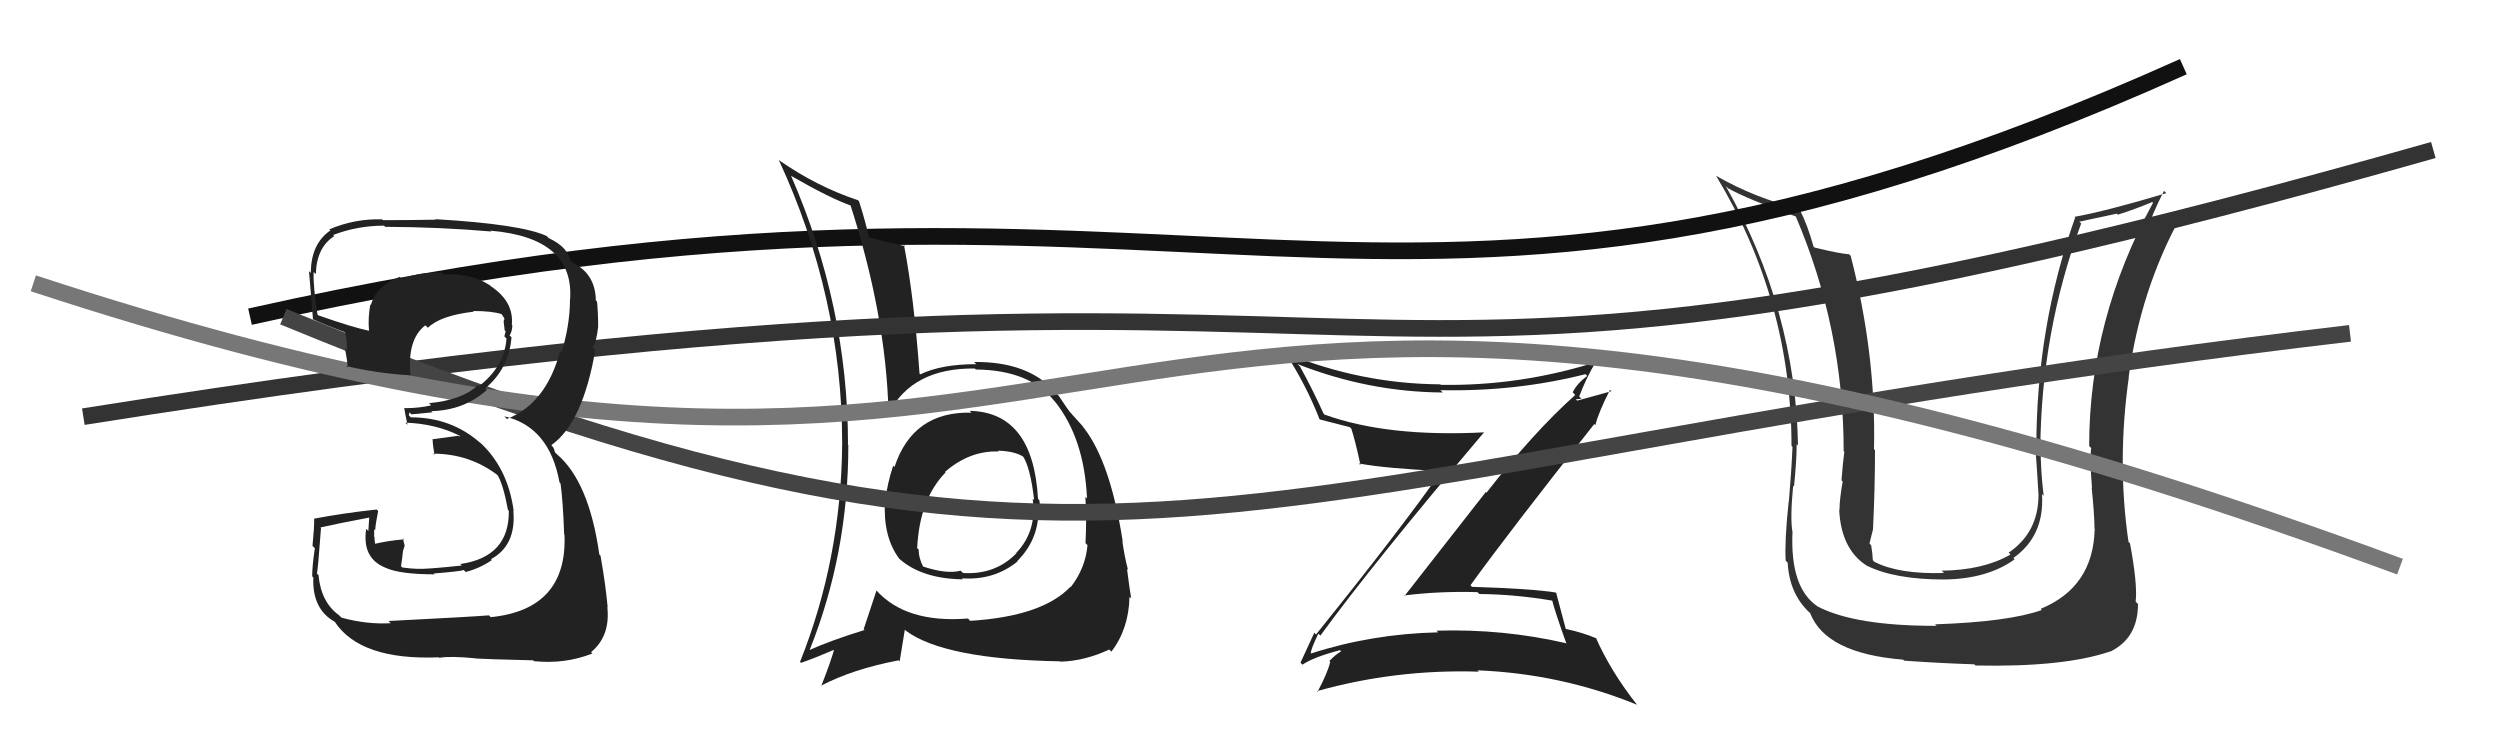
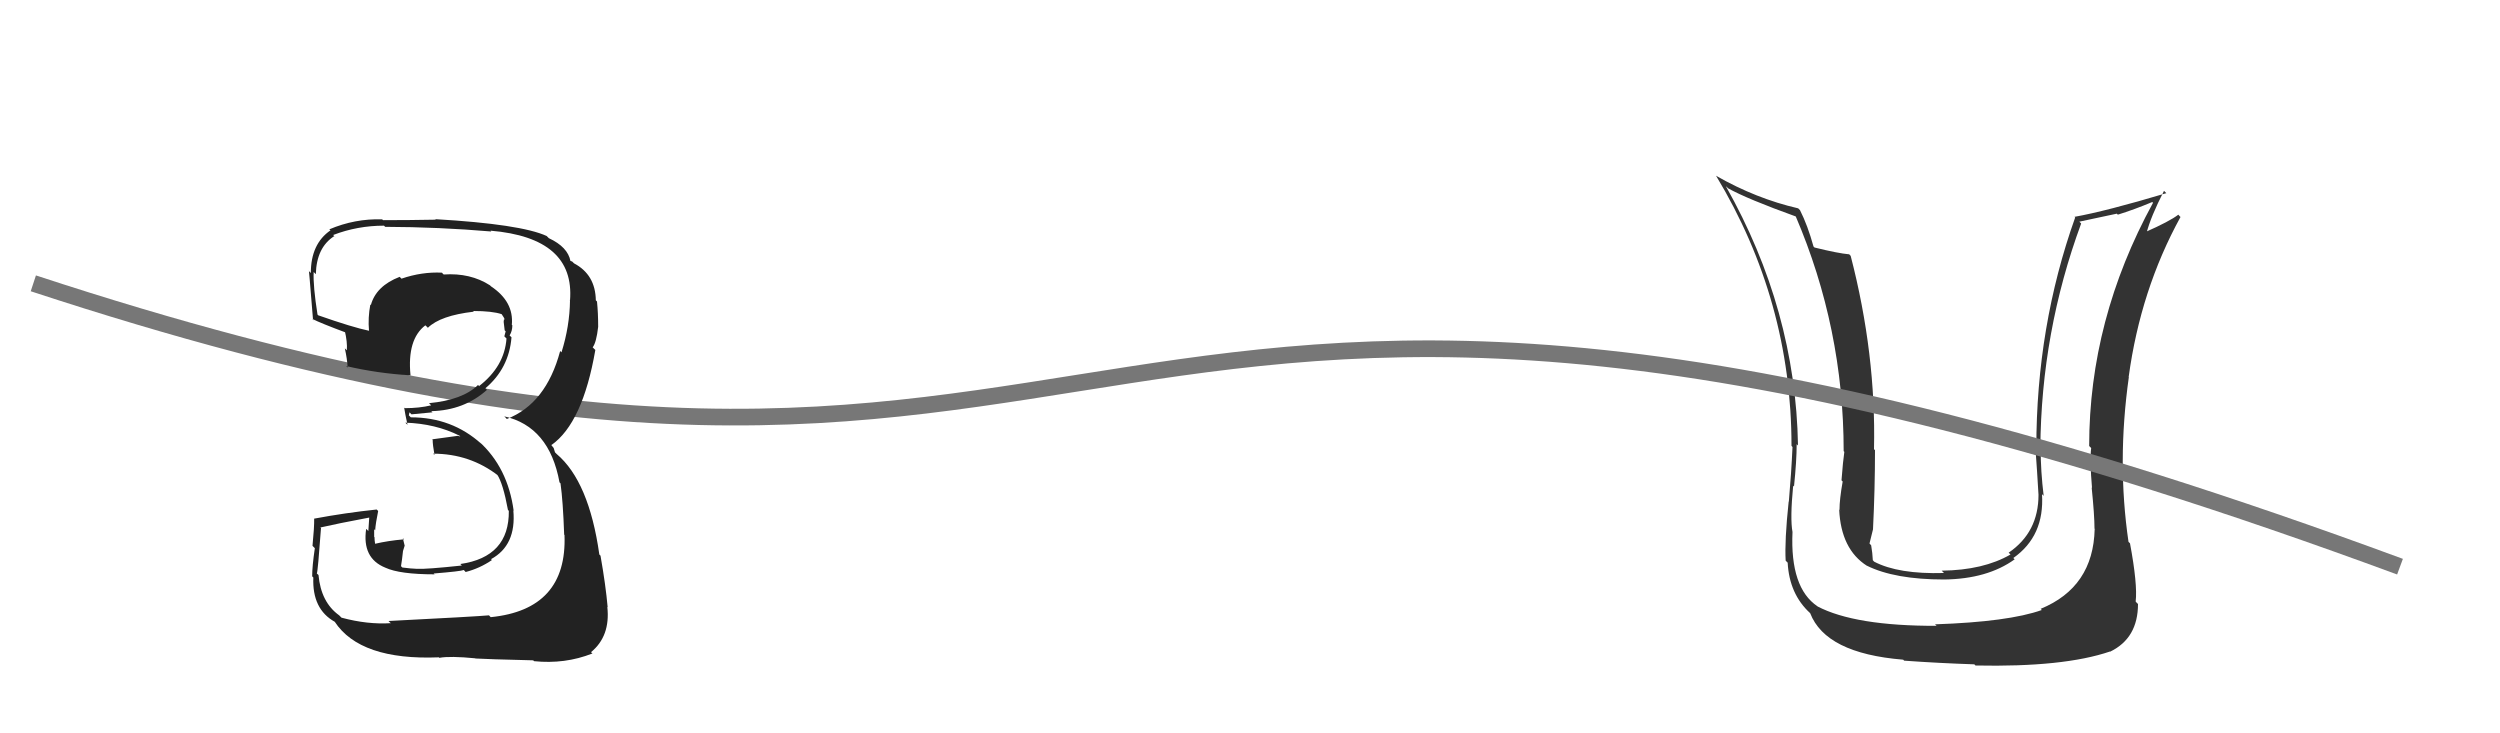
<svg xmlns="http://www.w3.org/2000/svg" width="150" height="44" viewBox="0,0,150,44">
  <path fill="#333" d="M125.59 31.64L125.73 31.78L125.68 31.74Q125.60 35.23 122.44 36.53L122.48 36.57L122.51 36.60Q120.52 37.31 116.10 37.46L116.27 37.62L116.19 37.55Q111.29 37.56 109.04 36.38L109.06 36.39L109.05 36.38Q107.40 35.27 107.55 31.92L107.37 31.74L107.55 31.92Q107.40 31.12 107.59 29.14L107.70 29.25L107.64 29.19Q107.80 27.64 107.80 26.65L107.71 26.56L107.88 26.73Q107.74 18.59 103.55 11.17L103.67 11.28L103.67 11.29Q104.81 11.93 107.78 13.00L107.65 12.87L107.73 12.95Q110.62 19.69 110.62 27.07L110.71 27.16L110.66 27.11Q110.58 27.64 110.49 28.82L110.48 28.81L110.56 28.89Q110.37 29.97 110.37 30.58L110.47 30.68L110.35 30.57Q110.46 32.96 112.02 33.95L111.92 33.85L112.01 33.94Q113.68 34.77 116.65 34.77L116.58 34.70L116.65 34.77Q119.24 34.74 120.88 33.56L120.77 33.45L120.80 33.48Q122.68 32.16 122.52 29.65L122.64 29.77L122.62 29.75Q122.44 28.27 122.44 26.94L122.39 26.88L122.42 26.91Q122.47 19.92 124.87 13.41L124.76 13.30L127.01 12.82L127.07 12.88Q128.04 12.58 129.14 12.12L129.17 12.16L129.18 12.17Q125.35 19.18 125.35 26.76L125.39 26.80L125.47 26.88Q125.38 27.63 125.52 29.27L125.57 29.32L125.50 29.25Q125.67 30.92 125.67 31.72ZM127.78 32.58L127.82 32.62L127.71 32.51Q127.01 27.73 127.73 22.63L127.59 22.49L127.72 22.62Q128.43 17.39 130.83 13.02L130.78 12.97L130.70 12.88Q130.18 13.28 128.73 13.92L128.76 13.95L128.79 13.99Q129.04 13.01 129.84 11.45L129.80 11.41L129.98 11.59Q126.37 12.67 124.47 13.01L124.45 12.99L124.51 13.05Q122.18 19.59 122.18 26.87L122.15 26.83L122.12 26.80Q122.23 28.29 122.31 29.69L122.30 29.68L122.31 29.69Q122.31 31.94 120.52 33.16L120.52 33.16L120.63 33.27Q119.01 34.21 116.50 34.24L116.59 34.33L116.64 34.38Q113.90 34.46 112.45 33.70L112.33 33.57L112.37 33.62Q112.35 33.18 112.27 32.72L112.19 32.63L112.17 32.61Q112.26 32.25 112.38 31.76L112.35 31.73L112.38 31.76Q112.50 29.33 112.50 27.01L112.61 27.12L112.44 26.95Q112.57 21.25 111.04 15.35L110.90 15.21L110.96 15.26Q110.28 15.20 108.87 14.85L108.80 14.78L108.81 14.79Q108.46 13.52 108.00 12.61L108.05 12.66L107.89 12.50Q105.37 11.92 102.97 10.55L102.99 10.56L102.96 10.54Q107.49 18.04 107.49 26.75L107.55 26.82L107.55 26.82Q107.48 28.39 107.33 30.10L107.38 30.15L107.32 30.09Q107.07 32.46 107.14 33.64L107.21 33.71L107.26 33.76Q107.36 35.65 108.61 36.79L108.68 36.85L108.61 36.79Q109.54 39.20 114.18 39.58L114.19 39.58L114.25 39.64Q116.33 39.79 118.46 39.86L118.51 39.91L118.53 39.93Q123.82 40.04 126.60 39.09L126.53 39.02L126.61 39.10Q128.28 38.29 128.28 36.24L128.17 36.13L128.14 36.09Q128.26 35.07 127.80 32.60Z" />
-   <path d="M15 19 C73 6,82 26,131 4" stroke="#111" fill="none" />
-   <path fill="#222" d="M58.32 24.79L58.21 24.68L58.29 24.76Q54.77 24.67 53.67 28.02L53.72 28.07L53.59 27.94Q53.23 29.03 53.11 30.09L53.12 30.10L53.10 30.08Q52.97 32.20 53.96 33.53L53.93 33.50L53.95 33.52Q55.31 34.73 57.78 34.76L57.66 34.64L57.72 34.70Q59.64 34.83 61.05 33.69L60.89 33.53L61.03 33.67Q62.31 32.40 62.31 30.61L62.37 30.67L62.35 30.65Q62.43 30.39 62.36 30.01L62.36 30.01L62.28 29.93Q61.99 24.73 58.18 24.65ZM58.21 37.25L58.18 37.22L58.08 37.11Q54.34 37.41 52.55 35.39L52.52 35.36L52.59 35.43Q52.28 36.38 51.82 37.75L51.94 37.86L51.87 37.80Q49.81 38.44 48.55 39.01L48.67 39.12L48.57 39.02Q50.90 33.22 50.90 26.71L50.81 26.61L50.88 26.68Q50.88 18.38 47.46 10.54L47.35 10.44L47.48 10.56Q49.82 11.91 51.15 12.37L51.12 12.34L51.00 12.22Q53.16 18.91 53.31 24.73L53.22 24.64L53.34 24.77Q54.76 22.07 58.49 22.11L58.62 22.24L58.55 22.17Q61.78 22.20 63.27 24.07L63.35 24.16L63.31 24.11Q65.06 26.32 65.22 29.90L65.18 29.87L65.12 29.81Q65.21 30.99 65.13 32.59L65.29 32.75L65.25 32.71Q65.13 34.08 64.25 35.22L64.25 35.21L64.23 35.20Q62.55 36.98 58.21 37.25ZM63.63 39.70L63.57 39.64L63.63 39.70Q65.08 39.66 66.56 38.97L66.67 39.09L66.68 39.10Q67.73 37.74 67.77 35.80L67.75 35.79L67.87 35.90Q67.77 35.31 67.62 34.13L67.54 34.05L67.68 34.19Q67.46 33.36 67.34 32.45L67.48 32.58L67.36 32.46Q66.63 27.78 65.07 25.72L65.11 25.76L64.99 25.63Q65.12 25.73 64.32 24.86L64.34 24.87L64.20 24.73Q64.07 24.57 63.54 23.77L63.48 23.71L63.40 23.63Q61.79 21.68 58.44 21.72L58.55 21.82L58.58 21.85Q56.48 21.85 55.22 22.46L55.15 22.39L55.17 22.40Q54.85 17.90 54.24 14.70L54.24 14.70L54.31 14.77Q53.59 14.62 52.11 14.24L52.07 14.20L52.13 14.27Q52.00 13.52 51.54 12.07L51.43 11.97L51.47 12.01Q49.03 11.20 46.78 9.64L46.82 9.68L46.72 9.58Q50.53 17.80 50.53 26.59L50.57 26.64L50.53 26.60Q50.48 33.51 48.00 39.72L47.98 39.70L48.06 39.77Q48.83 39.51 50.16 38.94L50.05 38.83L50.08 38.86Q49.87 39.65 49.27 41.17L49.18 41.08L49.25 41.15Q51.14 40.15 53.92 39.62L53.98 39.68L54.29 37.78L54.36 37.85Q56.68 39.56 63.61 39.68ZM59.88 27.04L59.96 27.12L59.88 27.04Q60.94 27.07 61.47 27.45L61.52 27.49L61.34 27.32Q61.82 27.99 62.05 30.01L62.00 29.96L61.96 29.92Q62.23 31.86 60.97 33.18L60.88 33.08L60.99 33.19Q59.72 34.50 57.78 34.38L57.68 34.28L57.64 34.24Q56.80 34.47 55.32 33.97L55.28 33.93L55.43 34.08Q55.12 33.51 55.12 32.97L55.02 32.88L55.03 32.89Q55.17 29.95 56.73 28.35L56.67 28.28L56.61 28.26L56.68 28.33Q58.18 27.02 59.93 27.09Z" />
-   <path fill="#222" d="M79.11 38.03L79.21 38.12L79.22 38.14Q82.35 33.84 89.05 25.93L89.06 25.93L89.07 25.94Q83.23 26.24 79.46 24.87L79.41 24.81L79.41 24.81Q78.78 23.41 78.01 22.01L78.03 22.02L77.84 21.84Q82.11 23.52 86.57 23.55L86.44 23.43L86.42 23.41Q90.94 23.51 95.13 22.45L95.24 22.56L95.24 22.55Q94.62 23.01 94.36 23.54L94.43 23.61L94.51 23.70Q92.00 25.95 89.19 29.56L89.15 29.52L84.27 35.76L84.23 35.73Q86.40 35.46 88.65 35.53L88.62 35.50L88.76 35.64Q90.91 35.66 93.15 36.04L93.05 35.94L93.13 36.02Q93.27 36.62 93.99 38.63L93.92 38.56L93.95 38.59Q90.19 37.72 86.19 37.84L86.23 37.88L86.29 37.94Q82.31 38.03 78.66 39.21L78.64 39.20L78.65 39.20Q78.64 38.97 79.10 38.02ZM78.16 39.89L78.18 39.91L78.15 39.88Q78.80 39.43 80.40 39.01L80.44 39.05L80.47 39.08Q80.17 39.24 79.76 39.66L79.89 39.80L79.81 39.72Q79.66 40.37 79.05 41.51L78.87 41.33L79.01 41.47Q83.74 40.14 88.73 40.30L88.67 40.24L88.65 40.22Q93.65 40.42 98.21 42.28L98.14 42.21L98.24 42.31Q96.65 40.30 95.74 38.24L95.73 38.23L95.80 38.31Q95.00 37.96 93.93 37.73L93.93 37.74L93.95 37.75Q93.75 37.02 93.37 35.57L93.46 35.67L93.34 35.55Q91.90 35.32 88.32 35.21L88.23 35.11L88.23 35.11Q90.63 31.80 95.65 25.45L95.65 25.44L95.72 25.51Q95.92 24.72 96.60 23.39L96.69 23.47L94.30 24.13L94.44 24.28Q94.51 24.19 94.66 24.07L94.55 23.96L94.89 23.92L94.75 23.79Q95.17 22.68 95.74 21.73L95.88 21.87L95.75 21.73Q91.17 23.17 86.45 23.09L86.51 23.15L86.42 23.06Q81.66 23.03 77.17 21.20L77.20 21.23L77.08 21.11Q78.37 23.09 79.17 25.15L79.11 25.08L79.20 25.17Q79.92 25.36 80.99 25.63L81.08 25.72L81.08 25.72Q81.32 26.46 81.63 27.91L81.49 27.77L81.54 27.81Q83.16 28.11 86.47 28.26L86.46 28.24L86.48 28.27Q84.14 31.63 78.96 38.07L78.82 37.93L78.86 37.96Q78.60 38.54 78.03 39.76Z" />
-   <path d="M5 25 C93 11,72 30,146 9" stroke="#333" fill="none" />
-   <path d="M17 19 C68 40,73 28,141 20" stroke="#444" fill="none" />
  <path d="M2 17 C72 40,60 3,144 34" stroke="#777" fill="none" />
  <path fill="#222" d="M23.33 37.28L23.40 37.35L23.45 37.39Q22.05 37.48 20.49 37.06L20.48 37.05L20.35 36.92Q19.26 36.14 19.11 34.50L19.10 34.49L19.01 34.41Q19.07 34.31 19.26 31.68L19.23 31.66L19.22 31.65Q20.21 31.42 22.23 31.04L22.16 30.97L22.10 31.86L21.97 31.73Q21.71 33.49 23.12 34.06L23.22 34.16L23.12 34.06Q23.98 34.46 26.07 34.46L26.15 34.53L26.02 34.41Q27.64 34.28 27.83 34.20L27.80 34.17L27.94 34.32Q28.79 34.10 29.52 33.60L29.49 33.58L29.46 33.55Q30.99 32.72 30.80 30.62L30.79 30.61L30.82 30.65Q30.47 28.05 28.74 26.49L28.78 26.53L28.88 26.63Q27.12 25.04 24.65 25.04L24.53 24.92L24.57 24.74L24.69 24.86Q25.07 24.82 25.95 24.74L25.78 24.58L25.88 24.67Q27.85 24.62 29.22 23.39L29.20 23.37L29.12 23.30Q30.54 22.10 30.69 20.24L30.57 20.12L30.58 20.12Q30.74 19.86 30.74 19.52L30.79 19.58L30.71 19.49Q30.84 18.10 29.46 17.18L29.34 17.06L29.40 17.12Q28.22 16.36 26.62 16.47L26.55 16.40L26.52 16.36Q25.31 16.30 24.09 16.72L23.97 16.60L23.98 16.61Q22.56 17.16 22.25 18.31L22.33 18.38L22.22 18.27Q22.07 19.07 22.14 19.84L22.15 19.84L22.16 19.85Q21.15 19.64 19.10 18.92L19.09 18.92L19.05 18.87Q18.78 17.16 18.82 16.32L18.86 16.36L18.95 16.45Q18.99 14.85 20.05 14.17L20.17 14.29L19.99 14.10Q21.44 13.54 23.04 13.54L23.06 13.56L23.11 13.61Q26.32 13.62 29.48 13.89L29.40 13.81L29.43 13.84Q34.51 14.27 34.20 18.04L34.14 17.98L34.20 18.03Q34.18 19.58 33.69 21.14L33.69 21.14L33.61 21.06Q32.77 24.22 30.41 25.14L30.30 25.02L30.25 24.98Q32.96 25.59 33.57 28.94L33.53 28.90L33.63 29.00Q33.78 30.06 33.85 32.08L33.78 32.01L33.87 32.10Q34.04 36.57 29.44 37.03L29.45 37.04L29.34 36.92Q28.60 36.99 23.31 37.26ZM28.52 39.50L28.61 39.59L28.53 39.51Q29.14 39.55 32.00 39.62L32.01 39.64L32.04 39.67Q33.90 39.86 35.54 39.21L35.55 39.21L35.46 39.13Q36.63 38.17 36.44 36.42L36.45 36.42L36.46 36.44Q36.34 35.09 36.03 33.34L36.10 33.41L35.96 33.27Q35.34 28.88 33.40 27.24L33.30 27.14L33.22 26.88L33.06 26.68L33.09 26.70Q34.96 25.38 35.72 21.00L35.75 21.03L35.56 20.84Q35.78 20.56 35.89 19.61L35.76 19.48L35.89 19.61Q35.89 18.78 35.82 18.09L35.73 18.00L35.75 18.03Q35.73 16.48 34.44 15.80L34.33 15.69L34.21 15.65L34.23 15.67Q34.07 14.82 32.93 14.29L32.81 14.17L32.80 14.16Q31.26 13.45 26.12 13.15L26.15 13.19L26.14 13.18Q24.58 13.21 22.98 13.21L22.99 13.22L22.93 13.16Q21.29 13.11 19.76 13.76L19.79 13.79L19.83 13.82Q18.65 14.63 18.65 16.38L18.47 16.20L18.53 16.26Q18.51 15.82 18.78 19.17L18.92 19.31L18.73 19.13Q19.21 19.38 20.85 19.99L20.74 19.88L20.68 19.82Q20.85 20.52 20.81 21.02L20.80 21.01L20.69 20.90Q20.83 21.53 20.86 22.06L20.78 21.97L20.76 21.96Q22.62 22.40 24.63 22.52L24.66 22.54L24.63 22.51Q24.42 20.36 25.52 19.52L25.63 19.62L25.67 19.67Q26.42 18.93 28.43 18.70L28.42 18.69L28.39 18.66Q29.53 18.66 30.10 18.85L30.20 18.95L30.10 18.85Q30.26 19.08 30.30 19.20L30.24 19.14L30.22 19.31L30.28 19.82L30.34 19.88Q30.30 20.03 30.26 20.18L30.38 20.30L30.39 20.31Q30.27 21.98 28.75 23.16L28.82 23.23L28.68 23.10Q27.76 24.00 25.74 24.19L25.72 24.17L25.87 24.32Q25.16 24.49 24.29 24.49L24.28 24.48L24.25 24.46Q24.30 24.80 24.45 25.49L24.38 25.42L24.32 25.36Q26.13 25.42 27.57 26.14L27.62 26.19L27.47 26.15L25.93 26.36L25.96 26.39Q25.96 26.69 26.07 27.30L26.03 27.26L25.98 27.22Q28.20 27.22 29.91 28.55L29.85 28.50L29.82 28.46Q30.18 28.98 30.48 30.61L30.48 30.60L30.53 30.65Q30.56 33.42 27.62 33.84L27.79 34.01L27.72 33.93Q25.58 34.16 25.01 34.13L25.06 34.17L25.02 34.13Q24.67 34.12 24.14 34.05L24.06 33.97L24.12 33.57L24.18 33.06L24.28 32.74L24.17 32.29L24.24 32.36Q23.29 32.44 22.49 32.63L22.45 32.59L22.51 32.65Q22.47 32.42 22.47 32.23L22.43 32.19L22.45 32.21Q22.45 31.99 22.45 31.76L22.44 31.74L22.51 31.82Q22.54 31.38 22.69 30.66L22.67 30.64L22.60 30.57Q20.71 30.77 18.84 31.12L18.92 31.20L18.85 31.12Q18.86 31.63 18.75 32.75L18.74 32.74L18.89 32.89Q18.73 33.98 18.73 34.58L18.77 34.62L18.80 34.65Q18.72 36.55 20.09 37.31L20.12 37.34L20.08 37.30Q21.61 39.63 26.33 39.44L26.42 39.53L26.36 39.47Q27.00 39.35 28.53 39.50Z" />
</svg>